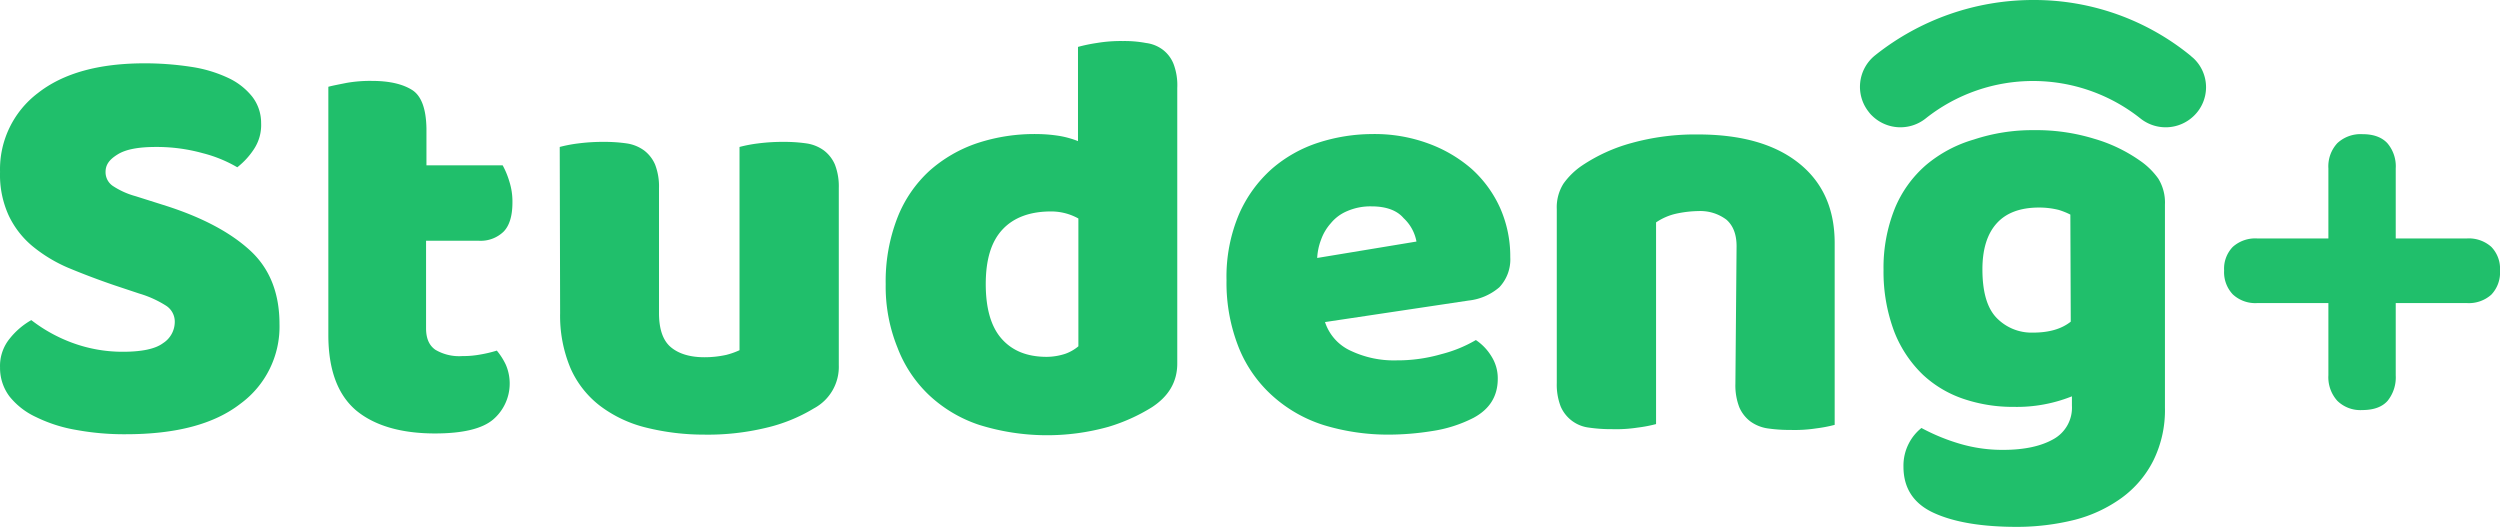
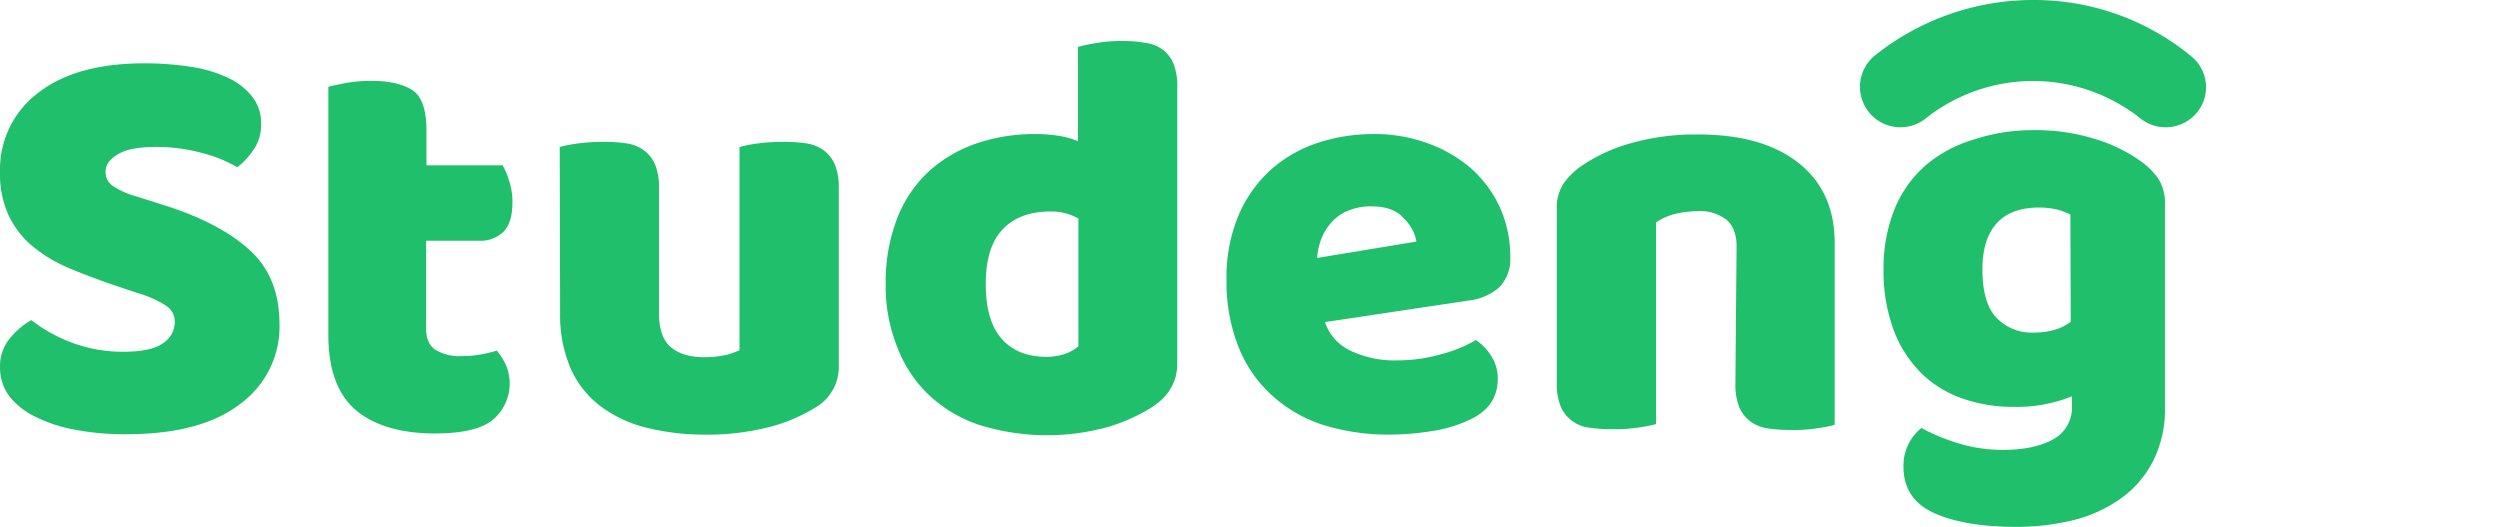
<svg xmlns="http://www.w3.org/2000/svg" width="639.635" height="134.801" viewBox="0 0 639.635 134.801">
  <g id="a5fa0900-a495-4d8b-8865-c1d5b00f1823" data-name="Capa 2">
    <g id="a79f1c5d-955c-43d0-9f96-1b31ba6663bd" data-name="Capa 1">
      <g>
        <path d="M29.309,73.001c-4.4-1.5-8.3-3-11.9-4.5a37.779,37.779,0,0,1-9.2-5.6,22.989,22.989,0,0,1-6-7.8,25.055,25.055,0,0,1-2.2-11.1,24.462,24.462,0,0,1,9.7-20.2c6.5-5.1,15.6-7.6,27.3-7.6a78.474,78.474,0,0,1,11.9.9,33.997,33.997,0,0,1,9.4,2.8,17.036,17.036,0,0,1,6.2,4.8,10.949,10.949,0,0,1,2.3,6.8,11.18,11.18,0,0,1-1.8,6.6,19.281,19.281,0,0,1-4.3,4.7,33.953,33.953,0,0,0-8.8-3.6,43.954,43.954,0,0,0-12-1.6c-4.5,0-7.7.6-9.8,1.9s-3.1,2.6-3.1,4.5a4.239,4.239,0,0,0,1.9,3.6,20.218,20.218,0,0,0,5.8,2.6l7.9,2.5c9.3,3,16.4,6.8,21.4,11.4s7.5,10.9,7.5,18.8a24.437,24.437,0,0,1-10,20.4c-6.7,5.2-16.4,7.8-29.3,7.8a67.385,67.385,0,0,1-12.7-1.1,37.551,37.551,0,0,1-10.3-3.3,18.713,18.713,0,0,1-6.8-5.3,12.137,12.137,0,0,1-2.4-7.4,11.074,11.074,0,0,1,2.5-7.4,19.097,19.097,0,0,1,5.5-4.7,39.261,39.261,0,0,0,10.2,5.7,37.164,37.164,0,0,0,13.2,2.4c4.8,0,8.3-.7,10.3-2.2a6.461,6.461,0,0,0,3-5.2,4.868,4.868,0,0,0-2.4-4.5,26.927,26.927,0,0,0-6.7-3Z" style="fill: #20bf6b" />
        <path d="M109.009,84.001c0,2.6.8,4.4,2.4,5.5a11.95,11.95,0,0,0,6.9,1.6,23.833,23.833,0,0,0,4.6-.4,31.966,31.966,0,0,0,4.2-1,16.941,16.941,0,0,1,2.3,3.6,12.127,12.127,0,0,1-3.2,14c-2.8,2.4-7.8,3.6-14.9,3.6-8.7,0-15.5-2-20.2-5.9-4.7-4-7.1-10.4-7.1-19.3v-63.5c1.1-.3,2.7-.6,4.7-1a34.925,34.925,0,0,1,6.5-.5c4.4,0,7.8.8,10.2,2.3s3.6,4.8,3.7,9.8v9.5h19.5a20.878,20.878,0,0,1,1.7,4.1,16.846,16.846,0,0,1,.8,5.4c0,3.5-.8,6-2.3,7.5a8.425,8.425,0,0,1-6.2,2.3h-13.6v22.4Z" style="fill: #20bf6b" />
        <path d="M143.209,37.601a35.501,35.501,0,0,1,4.7-.9,48.723,48.723,0,0,1,6.6-.4,38.999,38.999,0,0,1,5.9.4,10.036,10.036,0,0,1,4.4,1.8,9.028,9.028,0,0,1,2.8,3.6,15.461,15.461,0,0,1,1,6v32q0,6.15,3,8.7c2,1.7,4.9,2.6,8.6,2.6a25.966,25.966,0,0,0,5.6-.6,19.571,19.571,0,0,0,3.4-1.2v-52a35.5,35.5,0,0,1,4.7-.9,48.723,48.723,0,0,1,6.6-.4,39,39,0,0,1,5.9.4,10.036,10.036,0,0,1,4.4,1.8,9.028,9.028,0,0,1,2.8,3.6,15.461,15.461,0,0,1,1,6v45.3a12.037,12.037,0,0,1-6.4,11.1,41.935,41.935,0,0,1-12.4,5,63.509,63.509,0,0,1-15.7,1.7,61.191,61.191,0,0,1-14.8-1.8,32.24,32.24,0,0,1-11.7-5.5,24.629,24.629,0,0,1-7.6-9.6,34.529,34.529,0,0,1-2.7-14.2Z" style="fill: #20bf6b" />
        <path d="M226.609,72.701a44.843,44.843,0,0,1,3-17,32.139,32.139,0,0,1,8.2-12,35.336,35.336,0,0,1,12.3-7.1,46.561,46.561,0,0,1,15.3-2.3,37.851,37.851,0,0,1,5.8.5,24.171,24.171,0,0,1,4.6,1.3v-24.1a40.964,40.964,0,0,1,4.8-1,37.104,37.104,0,0,1,6.7-.5,29.396,29.396,0,0,1,5.9.5,8.981,8.981,0,0,1,4.4,1.8,8.495,8.495,0,0,1,2.7,3.7,15.374,15.374,0,0,1,.9,6v70.5c0,4.7-2.2,8.4-6.5,11.2a46.113,46.113,0,0,1-11.1,5,58.282,58.282,0,0,1-33.1-.5,34.682,34.682,0,0,1-12.9-7.7,32.827,32.827,0,0,1-8-12.1A41.544,41.544,0,0,1,226.609,72.701Zm42.3-18.6c-5.3,0-9.5,1.5-12.4,4.6s-4.3,7.7-4.3,14c0,6.1,1.3,10.8,4,13.9s6.5,4.7,11.6,4.7a15.583,15.583,0,0,0,4.8-.8,10.909,10.909,0,0,0,3.3-1.9v-32.7A14.31,14.31,0,0,0,268.909,54.101Z" style="fill: #20bf6b" />
        <path d="M355.109,111.201a56.431,56.431,0,0,1-16.3-2.4,35.562,35.562,0,0,1-13.1-7.4,33.3,33.3,0,0,1-8.7-12.3,44.791,44.791,0,0,1-3.2-17.4,40.997,40.997,0,0,1,3.2-16.9,33.25,33.25,0,0,1,8.4-11.6,34.209,34.209,0,0,1,11.9-6.7,45.151,45.151,0,0,1,13.7-2.2,39.622,39.622,0,0,1,14.4,2.4,35.277,35.277,0,0,1,11.1,6.5,30.023,30.023,0,0,1,7.3,10,30.599,30.599,0,0,1,2.6,12.6,10.356,10.356,0,0,1-2.8,7.7,14.446,14.446,0,0,1-7.9,3.4l-36.7,5.5a12.26,12.26,0,0,0,6.7,7.4,25.715,25.715,0,0,0,11.6,2.4,40.437,40.437,0,0,0,11.5-1.6,33.952,33.952,0,0,0,8.8-3.6,13.378,13.378,0,0,1,4,4.2,10.461,10.461,0,0,1,1.6,5.7c0,4.5-2.1,7.8-6.2,10a34.266,34.266,0,0,1-10.7,3.4A70.475,70.475,0,0,1,355.109,111.201Zm-4.2-58.4a14.896,14.896,0,0,0-6.2,1.2,10.721,10.721,0,0,0-4.2,3.1,12.672,12.672,0,0,0-2.5,4.2,15.191,15.191,0,0,0-1,4.7l25.4-4.2a10.863,10.863,0,0,0-3.3-6C357.409,53.801,354.609,52.801,350.909,52.801Z" style="fill: #20bf6b" />
        <path d="M444.309,63.001c0-3.1-.9-5.3-2.6-6.8a11.115,11.115,0,0,0-7.1-2.2,28.846,28.846,0,0,0-5.9.7,14.971,14.971,0,0,0-5,2.2v51.6a35.502,35.502,0,0,1-4.7.9,36.574,36.574,0,0,1-6.6.4,39.002,39.002,0,0,1-5.9-.4,9.034,9.034,0,0,1-7.2-5.4,15.461,15.461,0,0,1-1-6v-44.5a11.327,11.327,0,0,1,1.7-6.5,18.662,18.662,0,0,1,4.7-4.6,42.956,42.956,0,0,1,12.7-5.8,61.047,61.047,0,0,1,17-2.2c11.2,0,19.8,2.5,25.9,7.4s9.1,11.7,9.1,20.4v46.5a35.502,35.502,0,0,1-4.7.9,36.574,36.574,0,0,1-6.6.4,39.003,39.003,0,0,1-5.9-.4,10.036,10.036,0,0,1-4.4-1.8,9.029,9.029,0,0,1-2.8-3.6,15.461,15.461,0,0,1-1-6Z" style="fill: #20bf6b" />
        <path d="M520.409,33.301a50.337,50.337,0,0,1,15.4,2.2,39.443,39.443,0,0,1,11.7,5.6,18.663,18.663,0,0,1,4.7,4.6,11.65,11.65,0,0,1,1.7,6.6v52a29.081,29.081,0,0,1-3,13.6,26.547,26.547,0,0,1-8.1,9.5,35.623,35.623,0,0,1-12,5.6,61.191,61.191,0,0,1-14.8,1.8q-13.5,0-21.3-3.6c-5.2-2.4-7.7-6.4-7.7-11.8a12.338,12.338,0,0,1,1.4-6,12.186,12.186,0,0,1,3.2-3.9,50.863,50.863,0,0,0,9.7,4,38.399,38.399,0,0,0,11.2,1.6c5.3,0,9.6-.9,12.8-2.7a9.182,9.182,0,0,0,4.8-8.6v-2.4a37.863,37.863,0,0,1-14.9,2.7,39.228,39.228,0,0,1-12.7-2,28.663,28.663,0,0,1-10.5-6.2,30.773,30.773,0,0,1-7.3-10.9,43.354,43.354,0,0,1-2.8-15.9,40.638,40.638,0,0,1,2.9-15.8,29.572,29.572,0,0,1,8-11.1,33.475,33.475,0,0,1,12.2-6.5A47.659,47.659,0,0,1,520.409,33.301Zm9.3,21.6a18.77,18.77,0,0,0-3-1.2,20.74,20.74,0,0,0-5-.6c-4.9,0-8.5,1.4-10.9,4.1s-3.6,6.6-3.6,11.7c0,5.8,1.2,9.9,3.6,12.4a12.447,12.447,0,0,0,9.3,3.8c4.1,0,7.3-.9,9.7-2.8Z" style="fill: #20bf6b" />
-         <path d="M604.342,104.916a8.392,8.392,0,0,1-6.322-2.361,8.98,8.98,0,0,1-2.293-6.531V77.543H577.525a8.449,8.449,0,0,1-6.253-2.223,8.256,8.256,0,0,1-2.223-6.114,8.026,8.026,0,0,1,2.223-6.044,8.617,8.617,0,0,1,6.253-2.153h18.202V43.084a8.734,8.734,0,0,1,2.293-6.461,8.737,8.737,0,0,1,6.461-2.293q4.168,0,6.322,2.293a9.076,9.076,0,0,1,2.154,6.461v17.925h18.202a8.624,8.624,0,0,1,6.253,2.153,8.036,8.036,0,0,1,2.223,6.044,8.217,8.217,0,0,1-2.223,6.184,8.611,8.611,0,0,1-6.253,2.153H612.957V96.024a9.532,9.532,0,0,1-2.084,6.531Q608.789,104.919,604.342,104.916Z" style="fill: #20bf6b" />
        <path d="M520.214,0a64.895,64.895,0,0,0-40.45,14.148,10.313,10.313,0,0,0-1.594,14.546,6.445,6.445,0,0,0,.797.897h0a10.359,10.359,0,0,0,13.749.697,44.168,44.168,0,0,1,54.897,0A10.354,10.354,0,0,0,561.362,29.59h0a10.165,10.165,0,0,0,0-14.546c-.299-.299-.598-.498-.897-.797A63.251,63.251,0,0,0,520.214,0Z" style="fill: #20bf6b" />
      </g>
    </g>
  </g>
</svg>